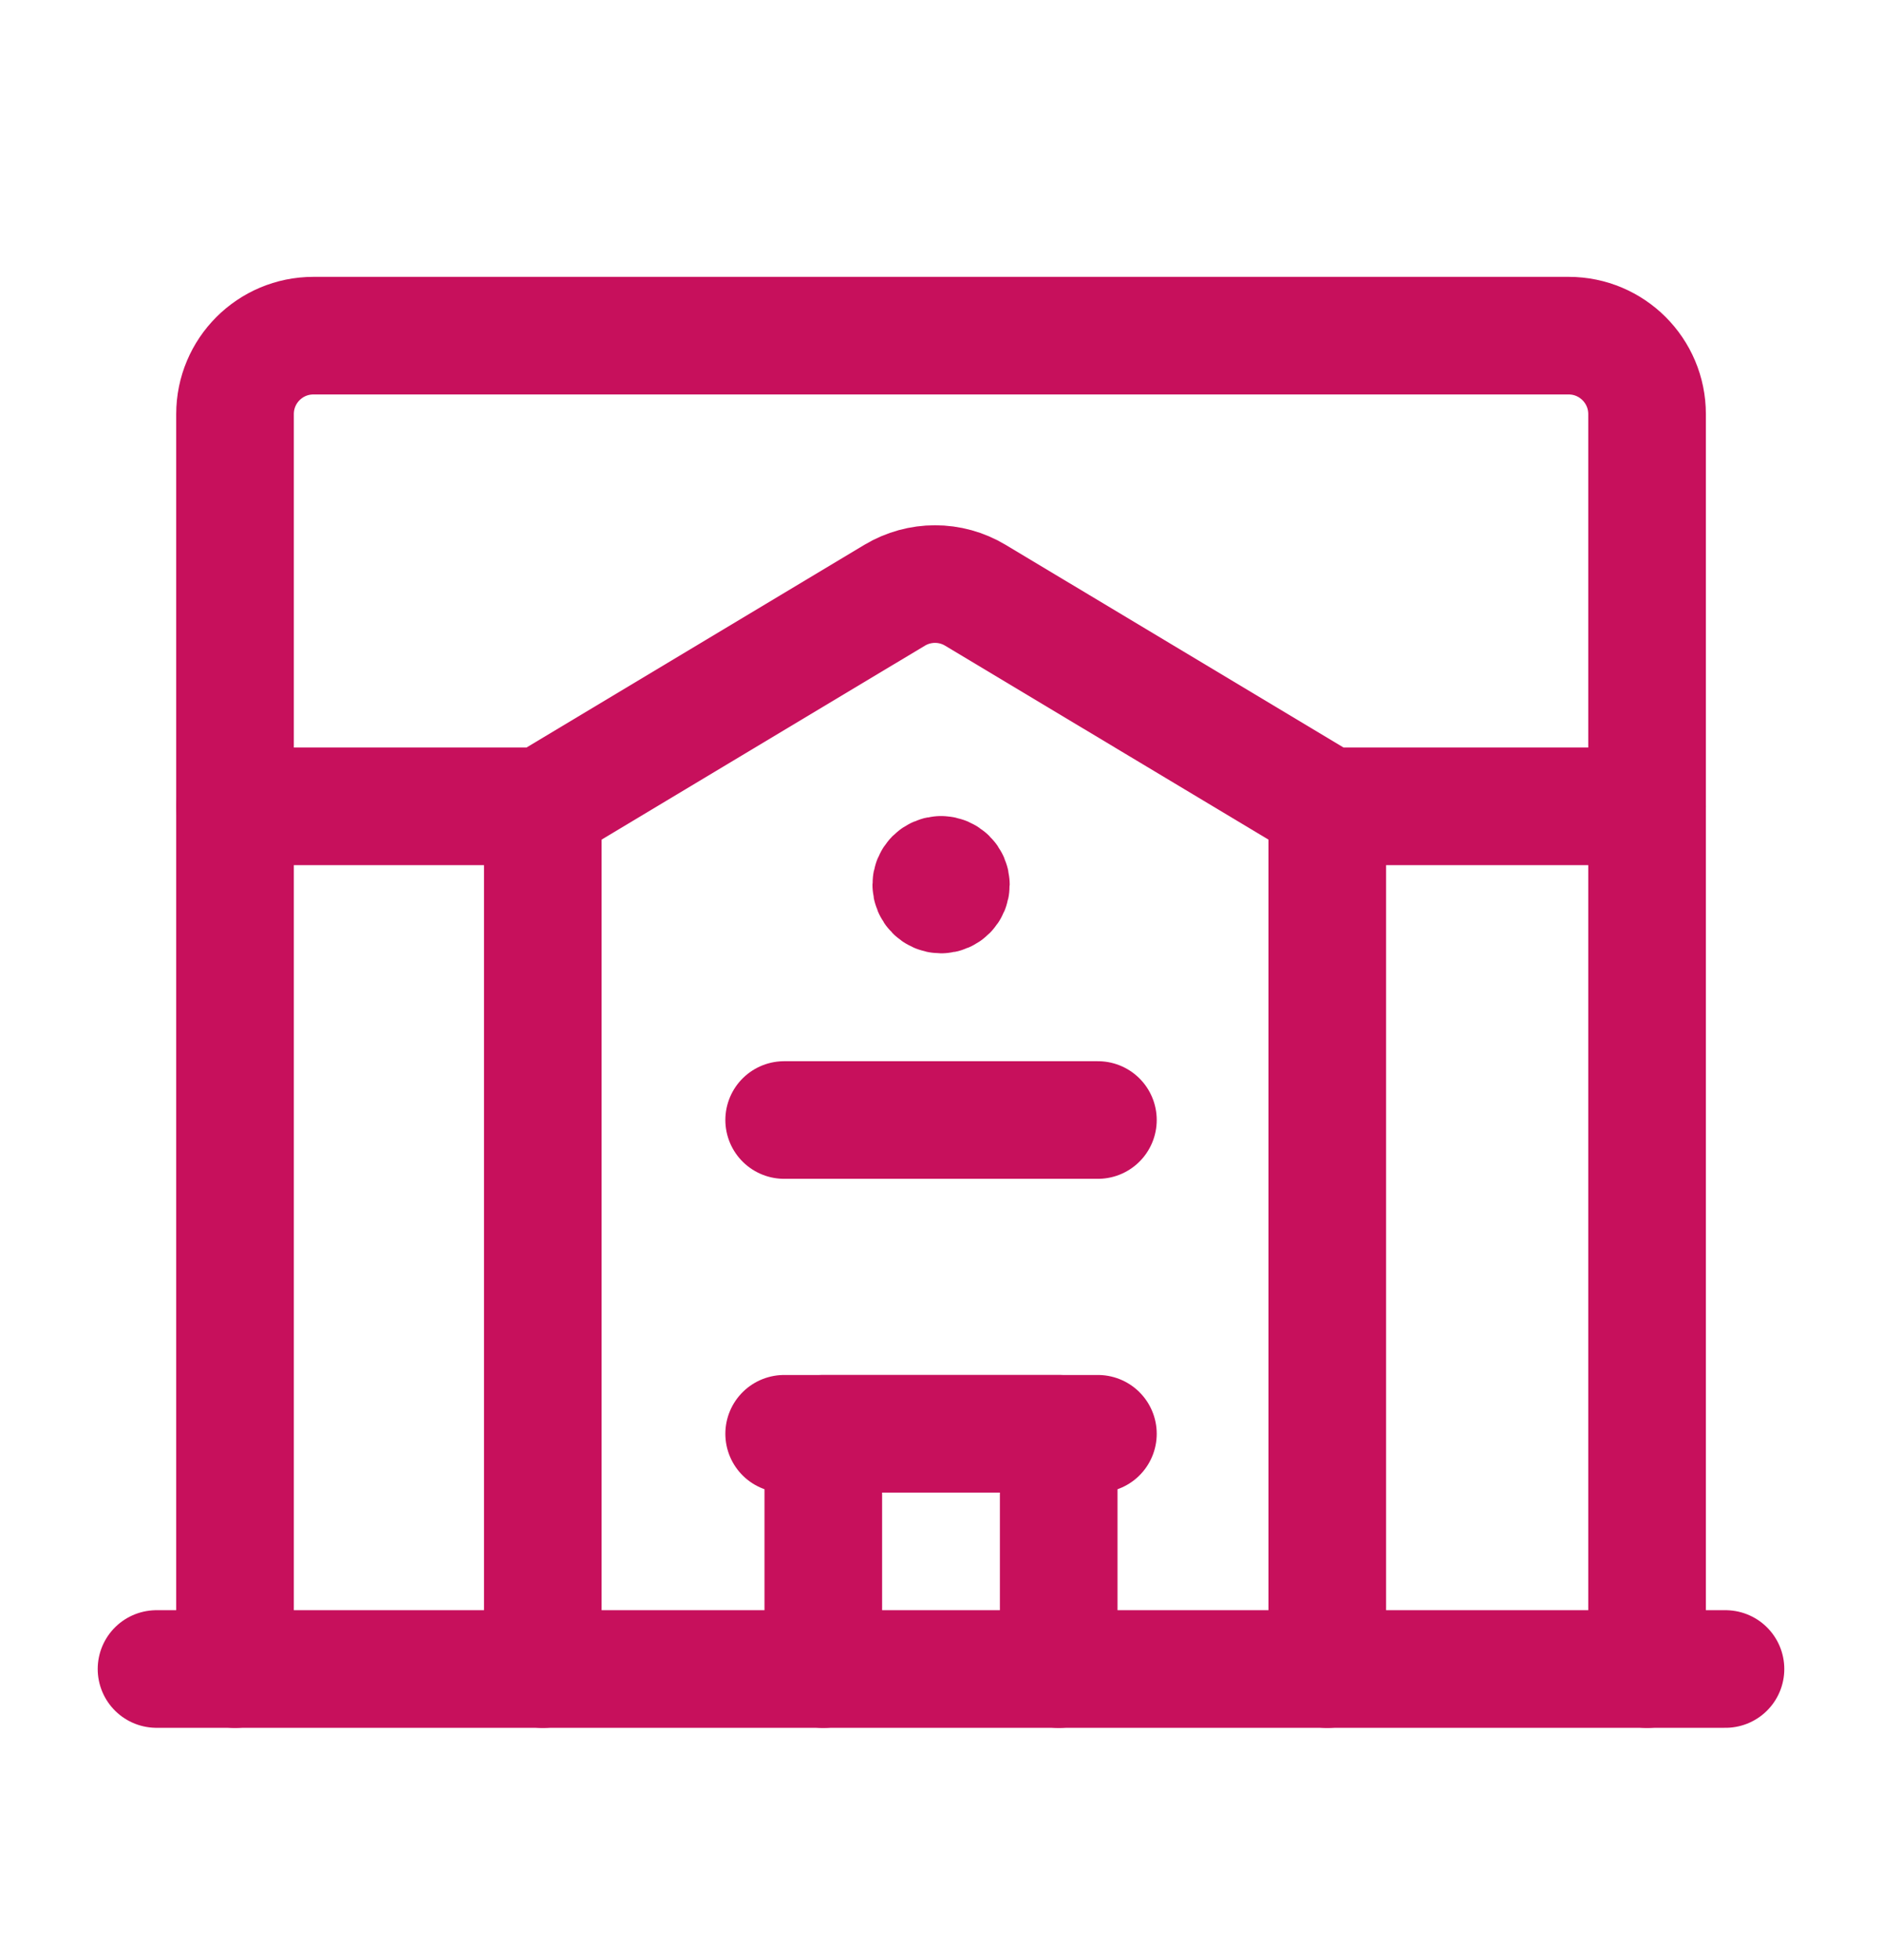
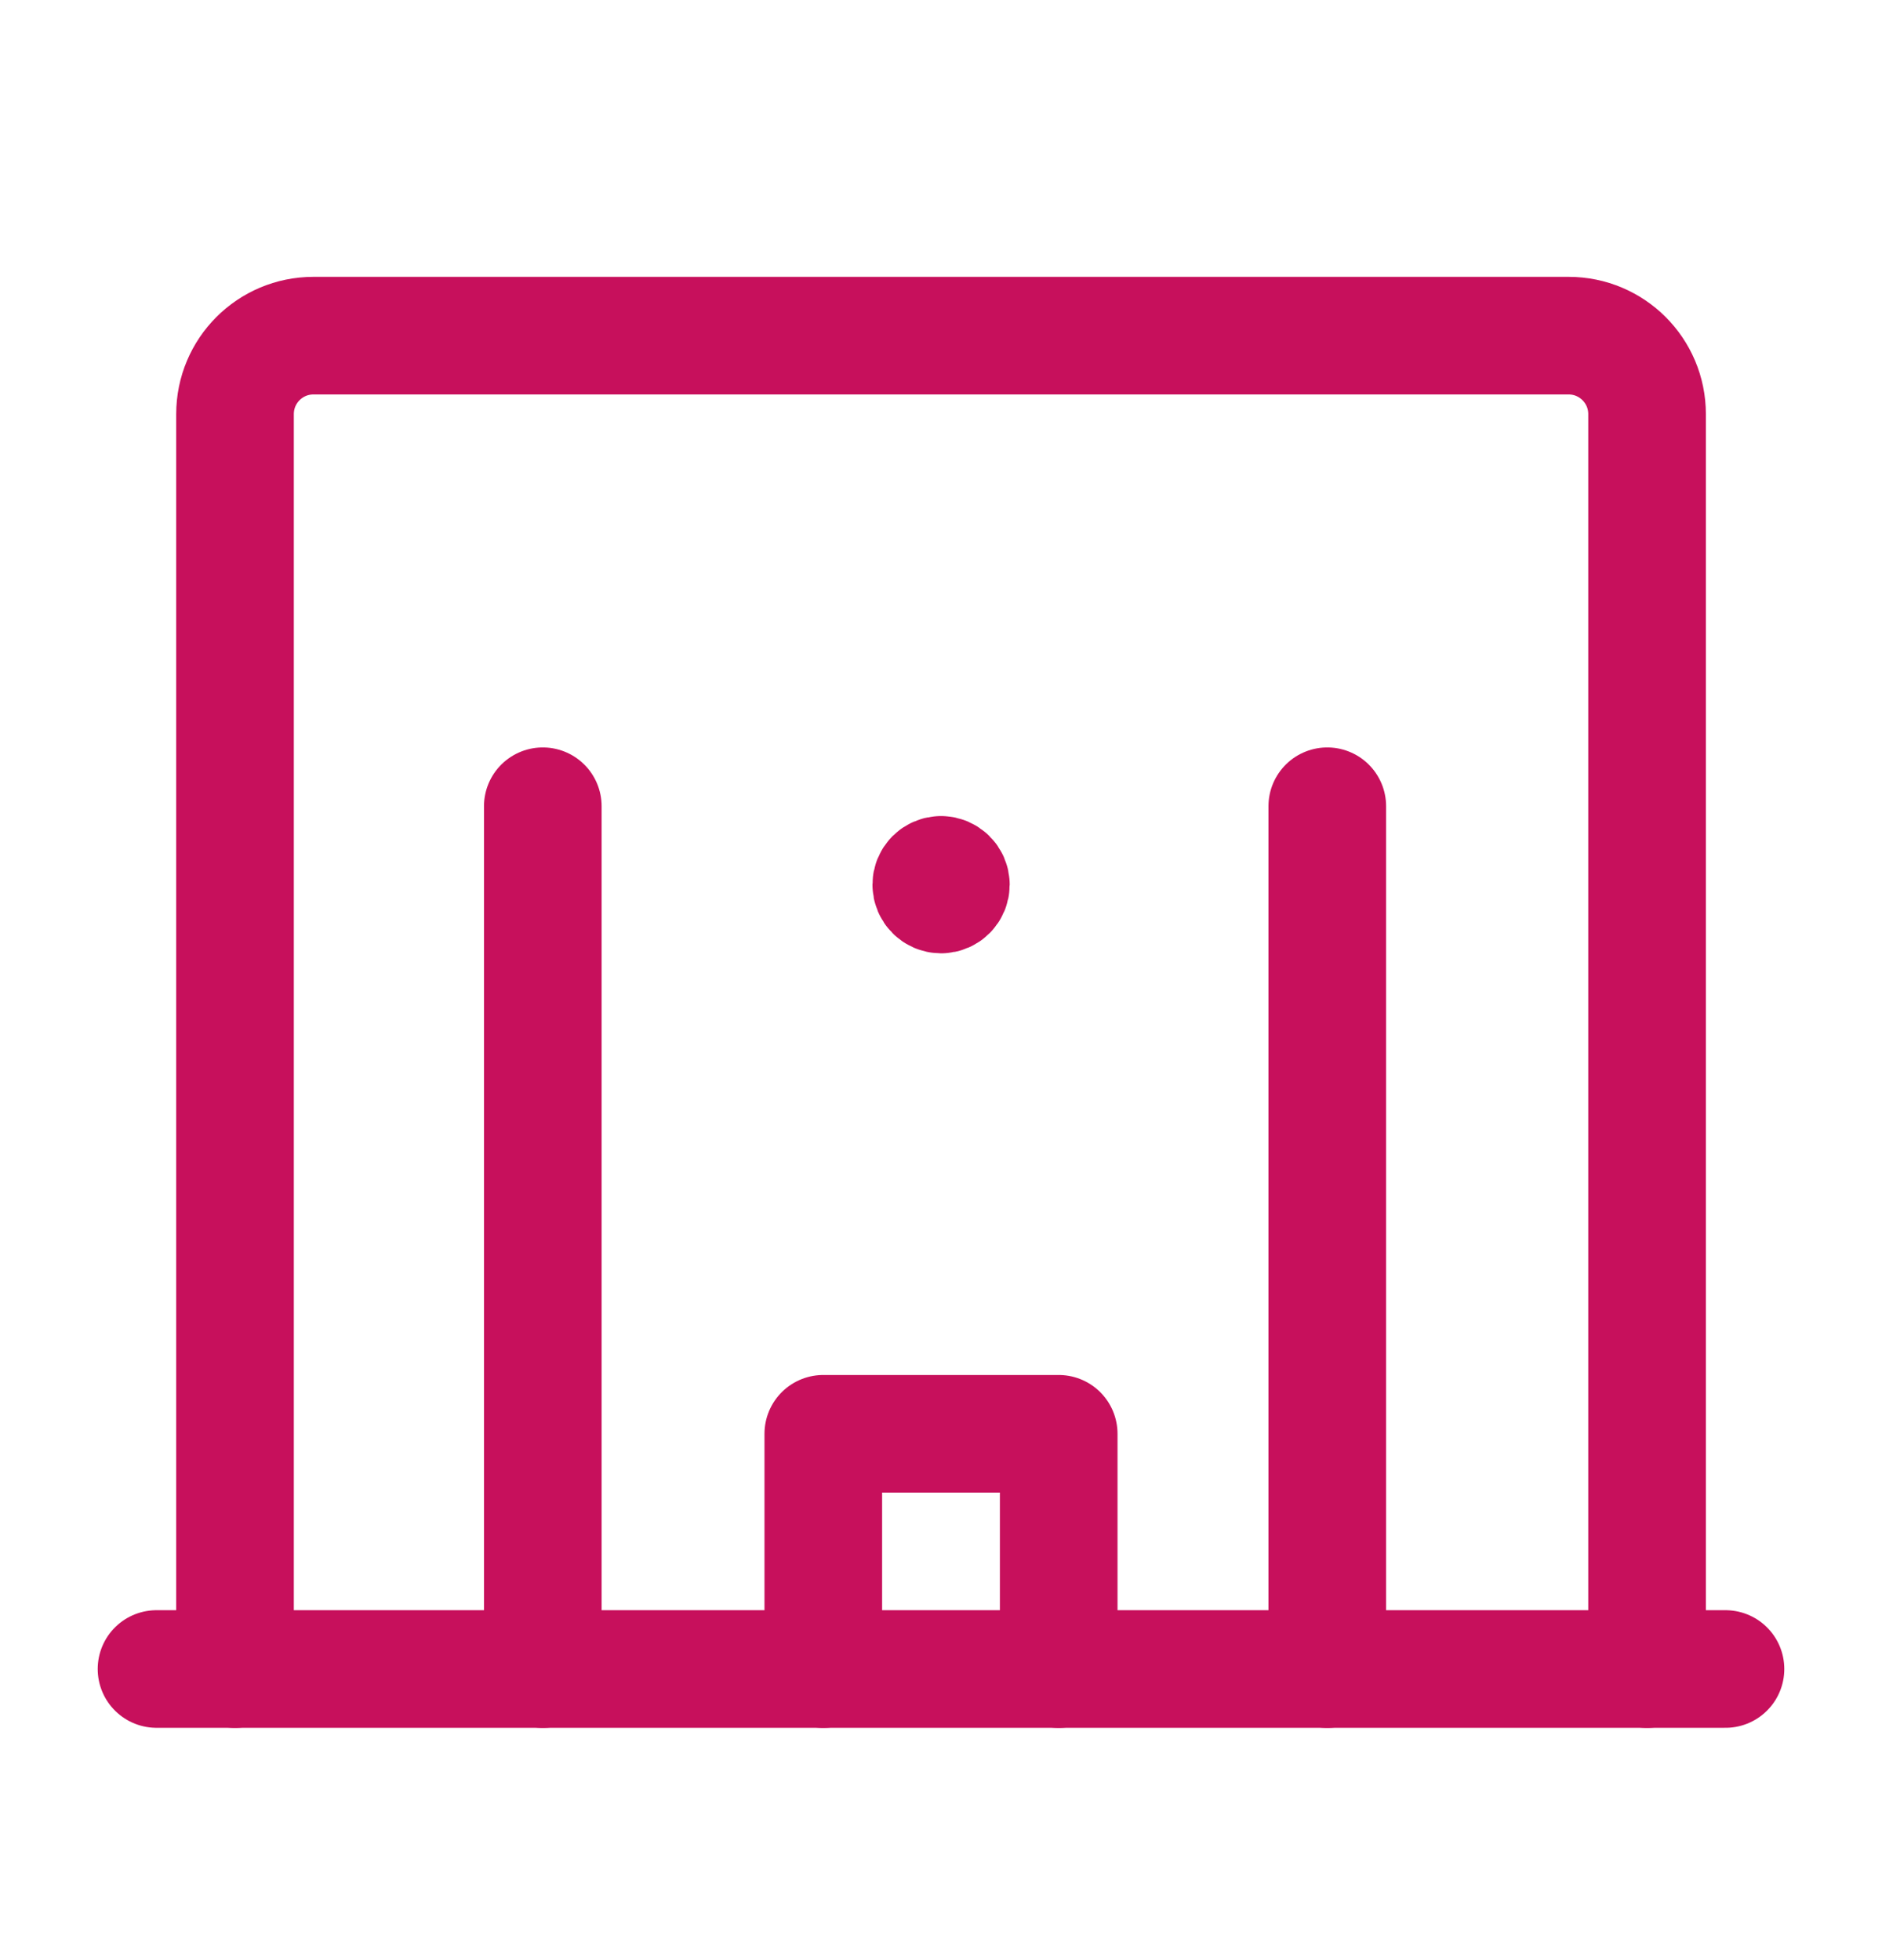
<svg xmlns="http://www.w3.org/2000/svg" width="24" height="25" viewBox="0 0 24 25" fill="none">
  <path d="M21.004 21.288V5.282C21.004 4.729 20.556 4.281 20.004 4.281H3.997C3.444 4.281 2.997 4.729 2.997 5.282V21.288" stroke="#C7105C" stroke-width="1.5" stroke-linecap="round" stroke-linejoin="round" />
  <path d="M13.501 21.288V18.287H10.499V21.288" stroke="#C7105C" stroke-width="1.5" stroke-linecap="round" stroke-linejoin="round" />
-   <path d="M10 18.287H14.001" stroke="#C7105C" stroke-width="1.5" stroke-linecap="round" stroke-linejoin="round" />
  <path d="M1.996 21.287H22.004" stroke="#C7105C" stroke-width="1.5" stroke-linecap="round" stroke-linejoin="round" />
  <path d="M12 11.158C11.967 11.158 11.935 11.172 11.912 11.195C11.889 11.219 11.876 11.25 11.876 11.283C11.876 11.352 11.932 11.409 12.001 11.409C12.07 11.409 12.126 11.352 12.126 11.283C12.125 11.214 12.069 11.159 12 11.158" stroke="#C7105C" stroke-width="1.5" stroke-linecap="round" stroke-linejoin="round" />
-   <path d="M10 14.285H14.001" stroke="#C7105C" stroke-width="1.5" stroke-linecap="round" stroke-linejoin="round" />
-   <path d="M21.004 10.284H16.926L12.438 7.592C12.122 7.402 11.726 7.402 11.409 7.592L6.922 10.284H2.997" stroke="#C7105C" stroke-width="1.5" stroke-linecap="round" stroke-linejoin="round" />
  <path d="M6.922 10.283V21.288" stroke="#C7105C" stroke-width="1.5" stroke-linecap="round" stroke-linejoin="round" />
  <path d="M16.926 21.288V10.283" stroke="#C7105C" stroke-width="1.5" stroke-linecap="round" stroke-linejoin="round" />
</svg>